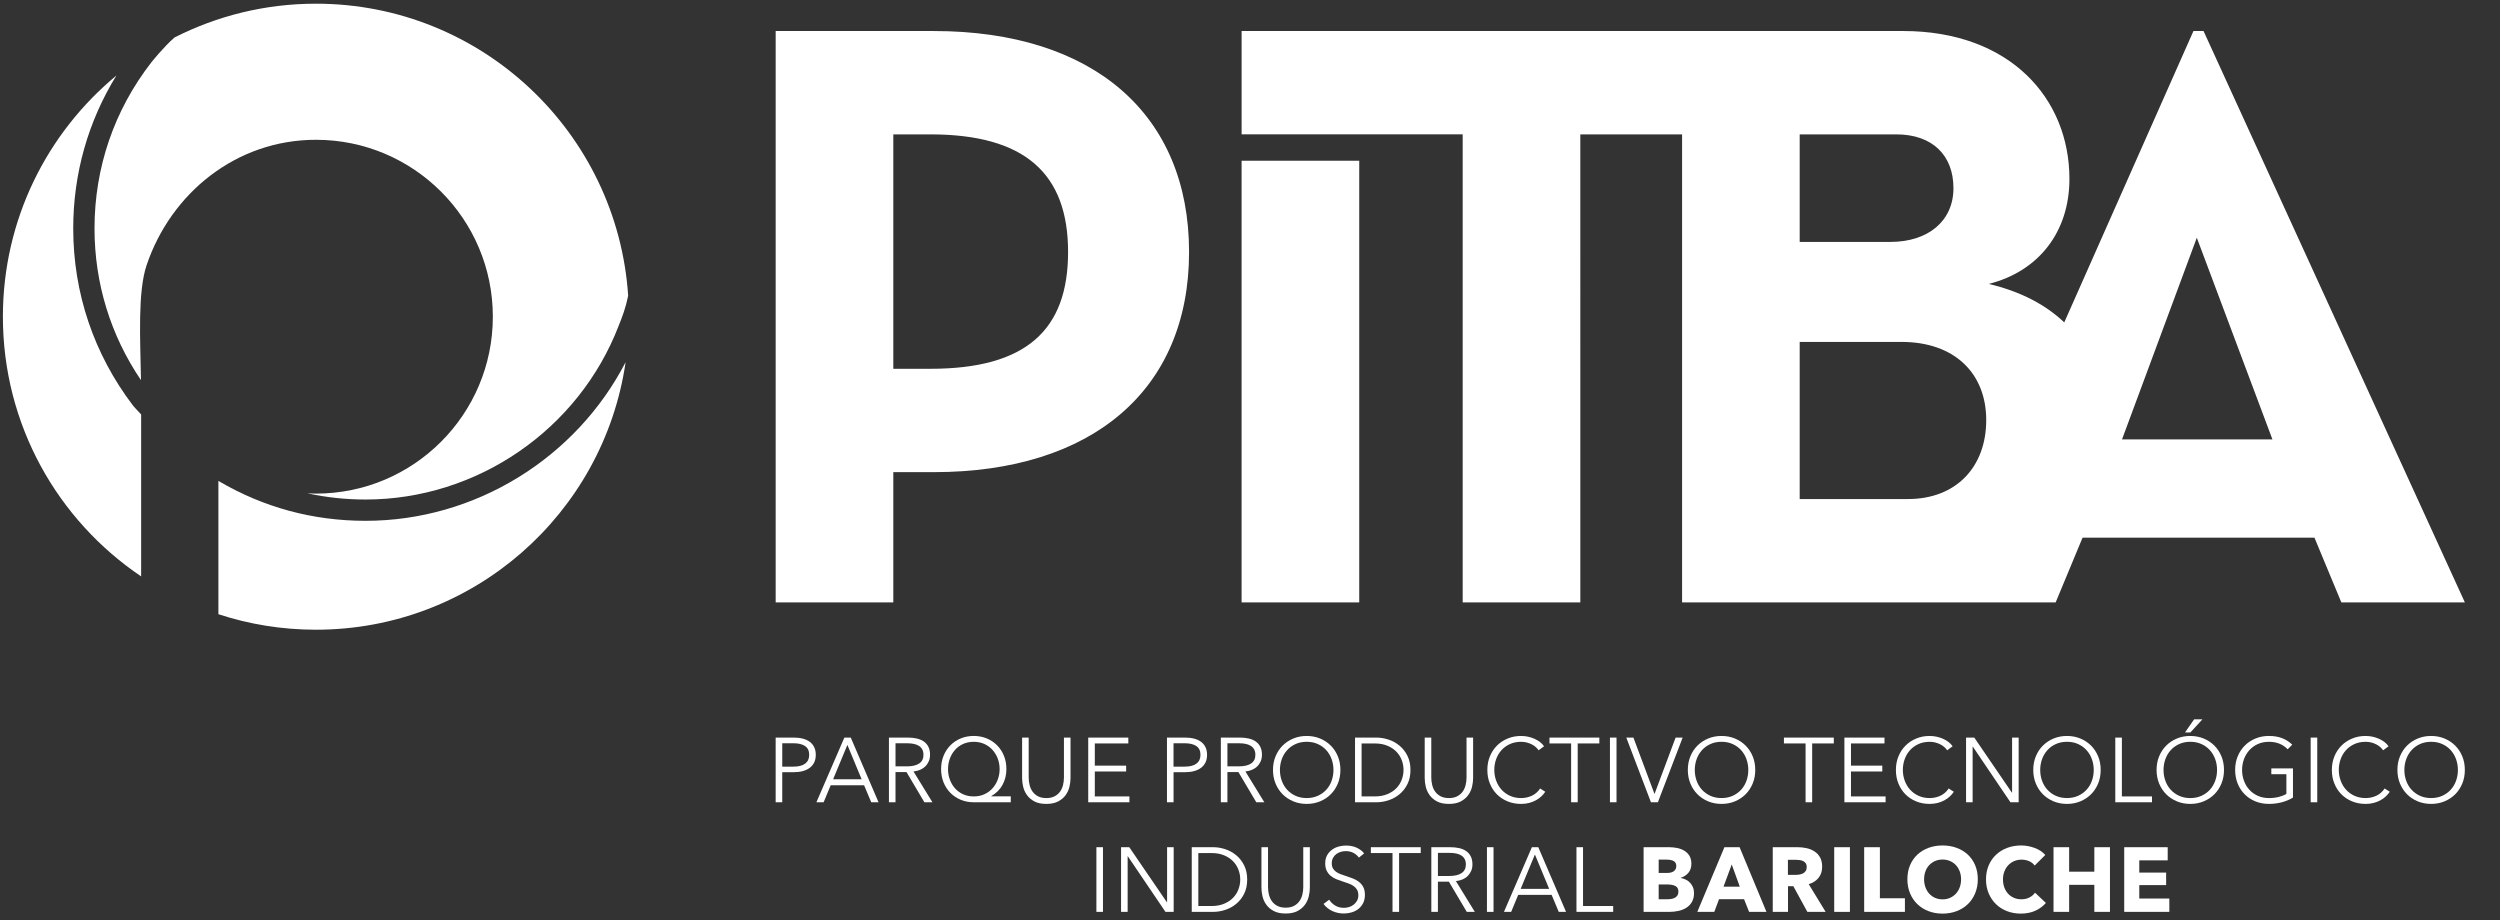
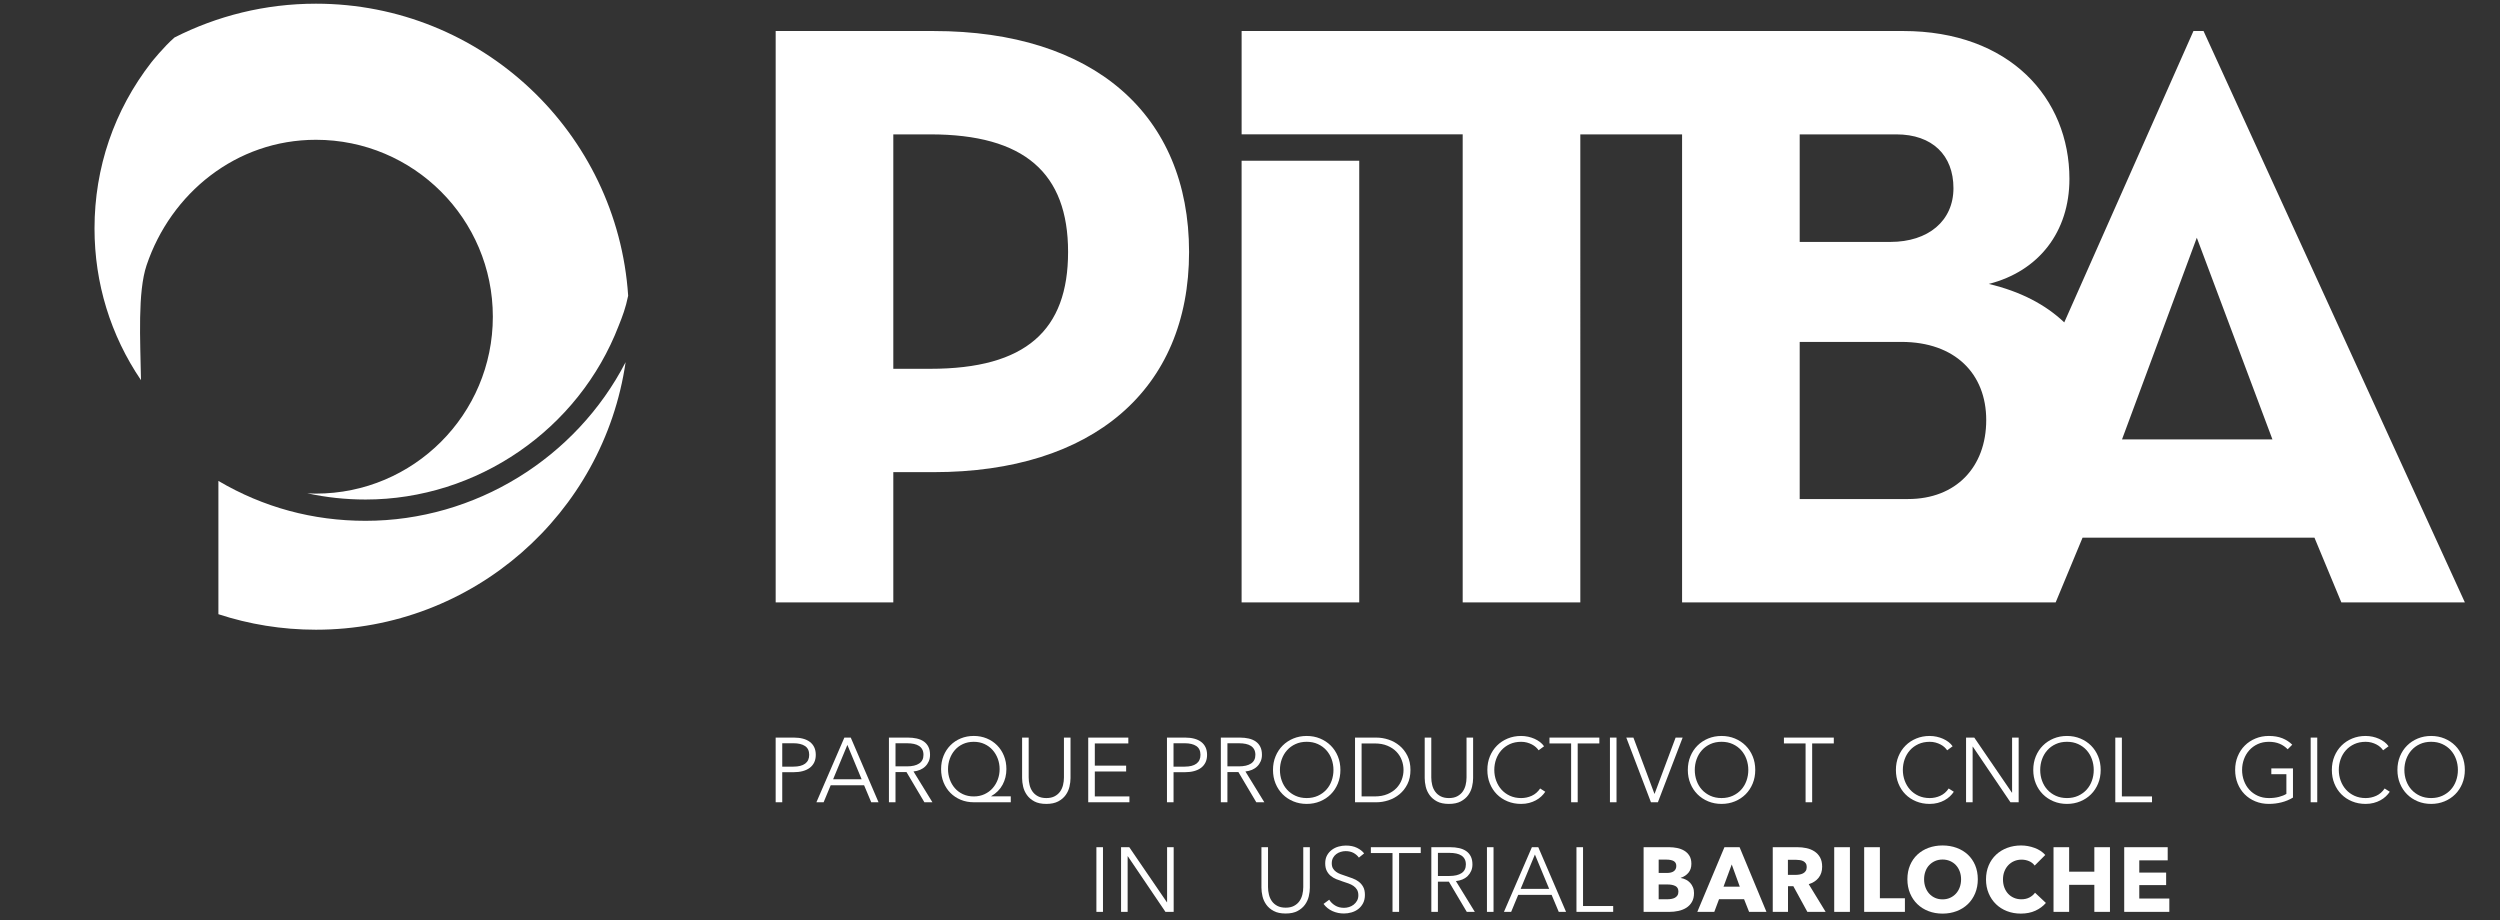
<svg xmlns="http://www.w3.org/2000/svg" version="1.1" id="Capa_1" x="0px" y="0px" width="220px" height="81px" viewBox="0 0 220 81" style="enable-background:new 0 0 220 81;" xml:space="preserve">
  <rect x="0" y="0" width="220" height="81" fill="#333333" stroke="none" />
  <style type="text/css">
	.Sombra_x0020_paralela{fill:none;}
	.Esquinas_x0020_redondeadas_x0020_2_x0020_pt_x002E_{fill:#FFFFFF;stroke:#000000;stroke-miterlimit:10;}
	.Reflejo_x0020_vivo_x0020_X{fill:none;}
	.Bisel_x0020_suave{fill:url(#SVGID_1_);}
	.Atardecer{fill:#FFFFFF;}
	.Follaje_GS{fill:#FFDD00;}
	.Pompadour_GS{fill-rule:evenodd;clip-rule:evenodd;fill:#51AEE2;}
	.st0{fill:#FFFFFF;}
	.st1{fill-rule:evenodd;clip-rule:evenodd;fill:#FFFFFF;}
</style>
  <linearGradient id="SVGID_1_" gradientUnits="userSpaceOnUse" x1="0" y1="0" x2="0.707" y2="0.707">
    <stop offset="0" style="stop-color:#E6E6EB" />
    <stop offset="0.174" style="stop-color:#E2E2E6" />
    <stop offset="0.352" style="stop-color:#D5D4D8" />
    <stop offset="0.532" style="stop-color:#C0BFC2" />
    <stop offset="0.714" style="stop-color:#A4A2A4" />
    <stop offset="0.895" style="stop-color:#828282" />
    <stop offset="1" style="stop-color:#6B6E6E" />
  </linearGradient>
  <path class="st0" d="M82.16,2.73H68.259v50.28h10.352V41.549h3.549  c13.975,0,22.478-7.246,22.478-19.373C104.638,10.05,96.209,2.73,82.16,2.73   M81.865,32.454h-3.254V11.825h3.254c8.281,0,12.126,3.401,12.126,10.351  C93.991,29.053,90.293,32.454,81.865,32.454 M109.261,14.144h10.352v38.866h-10.352  V14.144z M193.911,2.73h-0.888l-11.369,25.641  c-1.639-1.56-3.842-2.722-6.644-3.385c4.405-1.119,7.099-4.585,7.099-9.243  c0-7.098-5.25-13.014-14.64-13.014h-58.207v9.095h19.454v41.185h10.352V11.825  h8.955v41.185h32.876l2.366-5.694h20.408l2.365,5.694h10.87L193.911,2.73z   M158.373,11.825h8.503c3.179,0,5.028,1.848,5.028,4.732  c0,2.883-2.218,4.732-5.546,4.732h-7.985V11.825z M167.911,43.915h-9.538V30.088  h8.947c4.732,0,7.468,2.81,7.468,6.877  C174.788,41.106,172.126,43.915,167.911,43.915 M186.738,38.666l6.581-17.746  l6.655,17.746H186.738z" />
  <g>
    <path class="st0" d="M68.259,64.908h1.607c0.289,0,0.552,0.031,0.788,0.093   c0.236,0.061,0.438,0.155,0.607,0.281c0.169,0.126,0.299,0.284,0.39,0.474   c0.091,0.19,0.137,0.414,0.137,0.671c0,0.257-0.047,0.481-0.141,0.671   c-0.094,0.19-0.225,0.348-0.394,0.474c-0.169,0.126-0.372,0.221-0.611,0.285   c-0.239,0.065-0.502,0.096-0.792,0.096h-1.013v2.644h-0.579V64.908z M68.838,67.464   h0.98c0.456,0,0.801-0.088,1.037-0.265c0.236-0.177,0.354-0.435,0.354-0.772   c0-0.354-0.122-0.612-0.366-0.776c-0.244-0.163-0.586-0.245-1.025-0.245h-0.98   V67.464z" />
    <path class="st0" d="M72.479,70.599h-0.635l2.46-5.691h0.563l2.444,5.691h-0.643   l-0.627-1.495h-2.941L72.479,70.599z M73.315,68.574h2.508l-1.254-3.022L73.315,68.574z" />
    <path class="st0" d="M78.805,70.599h-0.579v-5.691h1.672c0.278,0,0.537,0.027,0.775,0.08   c0.238,0.054,0.445,0.141,0.619,0.261c0.174,0.121,0.309,0.277,0.406,0.47   c0.096,0.193,0.145,0.429,0.145,0.707c0,0.209-0.037,0.399-0.112,0.571   c-0.075,0.171-0.177,0.32-0.306,0.446c-0.128,0.126-0.281,0.226-0.458,0.302   c-0.177,0.075-0.37,0.123-0.579,0.145l1.664,2.709h-0.707l-1.576-2.66h-0.965   V70.599z M78.805,67.44h1.005c0.466,0,0.825-0.084,1.077-0.253   c0.252-0.169,0.378-0.422,0.378-0.759c0-0.187-0.035-0.346-0.105-0.474   c-0.069-0.129-0.166-0.233-0.289-0.313c-0.124-0.081-0.273-0.14-0.45-0.177   c-0.177-0.037-0.373-0.056-0.587-0.056h-1.029V67.44z" />
    <path class="st0" d="M88.948,70.599h-3.255c-0.412,0-0.795-0.072-1.145-0.217   c-0.351-0.145-0.655-0.347-0.912-0.607c-0.258-0.26-0.458-0.568-0.603-0.925   c-0.145-0.356-0.217-0.746-0.217-1.169c0-0.423,0.072-0.813,0.217-1.17   s0.346-0.664,0.603-0.924c0.257-0.26,0.561-0.463,0.912-0.607   c0.351-0.145,0.733-0.217,1.145-0.217c0.407,0,0.787,0.073,1.137,0.217   c0.351,0.144,0.655,0.346,0.913,0.606c0.257,0.259,0.458,0.567,0.603,0.923   c0.145,0.356,0.217,0.745,0.217,1.168c0,0.503-0.111,0.962-0.334,1.377   c-0.222,0.415-0.556,0.751-1.001,1.007v0.016h1.72V70.599z M83.426,67.682   c0,0.321,0.052,0.625,0.157,0.913c0.104,0.288,0.253,0.544,0.446,0.765   c0.193,0.222,0.43,0.398,0.711,0.529c0.281,0.131,0.599,0.197,0.952,0.197   c0.348,0,0.663-0.066,0.945-0.197c0.281-0.131,0.519-0.307,0.715-0.529   c0.196-0.221,0.347-0.477,0.454-0.765c0.107-0.288,0.161-0.592,0.161-0.913   c0-0.32-0.054-0.625-0.161-0.913c-0.107-0.288-0.258-0.543-0.454-0.765   c-0.196-0.222-0.434-0.398-0.715-0.529c-0.282-0.131-0.596-0.196-0.945-0.196   c-0.354,0-0.671,0.066-0.952,0.196c-0.281,0.131-0.518,0.307-0.711,0.529   c-0.193,0.221-0.342,0.477-0.446,0.765C83.479,67.056,83.426,67.361,83.426,67.682   " />
    <path class="st0" d="M92.075,70.744c-0.428,0-0.78-0.074-1.053-0.221   c-0.273-0.147-0.49-0.333-0.651-0.559c-0.161-0.225-0.272-0.47-0.334-0.736   c-0.061-0.265-0.092-0.515-0.092-0.751v-3.569h0.579v3.505   c0,0.23,0.027,0.454,0.081,0.671c0.053,0.217,0.14,0.41,0.261,0.579   c0.121,0.169,0.28,0.306,0.479,0.41c0.199,0.104,0.442,0.157,0.731,0.157   s0.533-0.052,0.731-0.157c0.198-0.104,0.358-0.241,0.479-0.41   c0.12-0.169,0.207-0.361,0.261-0.579c0.053-0.217,0.08-0.441,0.08-0.671   v-3.505h0.579v3.569c0,0.236-0.031,0.486-0.092,0.751   c-0.061,0.265-0.173,0.51-0.334,0.736c-0.161,0.225-0.379,0.411-0.655,0.559   C92.848,70.67,92.498,70.744,92.075,70.744" />
    <polygon class="st0" points="96.343,70.085 99.389,70.085 99.389,70.599 95.764,70.599    95.764,64.909 99.293,64.909 99.293,65.423 96.343,65.423 96.343,67.376    99.1,67.376 99.1,67.891 96.343,67.891  " />
    <path class="st0" d="M102.693,64.908h1.607c0.289,0,0.552,0.031,0.788,0.093   c0.236,0.061,0.438,0.155,0.607,0.281c0.169,0.126,0.299,0.284,0.39,0.474   c0.091,0.19,0.137,0.414,0.137,0.671c0,0.257-0.047,0.481-0.141,0.671   c-0.094,0.19-0.225,0.348-0.393,0.474c-0.169,0.126-0.373,0.221-0.611,0.285   c-0.239,0.065-0.502,0.096-0.792,0.096h-1.013v2.644h-0.579V64.908z M103.271,67.464   h0.98c0.456,0,0.801-0.088,1.037-0.265c0.236-0.177,0.353-0.435,0.353-0.772   c0-0.354-0.122-0.612-0.366-0.776c-0.244-0.163-0.586-0.245-1.025-0.245h-0.98   V67.464z" />
    <path class="st0" d="M108.013,70.599h-0.579v-5.691h1.672   c0.278,0,0.537,0.027,0.775,0.08c0.238,0.054,0.445,0.141,0.619,0.261   c0.174,0.121,0.309,0.277,0.406,0.47s0.145,0.429,0.145,0.707   c0,0.209-0.037,0.399-0.112,0.571c-0.075,0.171-0.177,0.32-0.306,0.446   c-0.128,0.126-0.281,0.226-0.458,0.302c-0.177,0.075-0.37,0.123-0.579,0.145   l1.664,2.709h-0.707l-1.576-2.66h-0.965V70.599z M108.013,67.44h1.005   c0.466,0,0.825-0.084,1.077-0.253c0.252-0.169,0.378-0.422,0.378-0.759   c0-0.187-0.035-0.346-0.105-0.474c-0.069-0.129-0.166-0.233-0.289-0.313   c-0.124-0.081-0.273-0.14-0.45-0.177c-0.177-0.037-0.373-0.056-0.587-0.056   h-1.029V67.44z" />
    <path class="st0" d="M117.956,67.754c0,0.434-0.075,0.833-0.225,1.197   c-0.15,0.365-0.358,0.679-0.623,0.945c-0.265,0.265-0.579,0.473-0.94,0.623   c-0.361,0.15-0.754,0.225-1.178,0.225c-0.423,0-0.816-0.075-1.178-0.225   c-0.361-0.15-0.675-0.358-0.94-0.623c-0.265-0.265-0.473-0.58-0.623-0.945   c-0.15-0.364-0.225-0.764-0.225-1.197c0-0.434,0.074-0.833,0.225-1.198   c0.15-0.365,0.358-0.679,0.623-0.944c0.265-0.265,0.579-0.473,0.94-0.623   c0.362-0.15,0.754-0.225,1.178-0.225c0.423,0,0.816,0.075,1.178,0.225   c0.361,0.15,0.675,0.358,0.94,0.623c0.265,0.265,0.473,0.58,0.623,0.944   C117.881,66.921,117.956,67.32,117.956,67.754 M117.345,67.758   c0-0.331-0.054-0.647-0.161-0.947c-0.107-0.3-0.263-0.563-0.466-0.79   c-0.204-0.228-0.451-0.408-0.744-0.542c-0.292-0.134-0.62-0.201-0.985-0.201   c-0.364,0-0.693,0.067-0.985,0.201c-0.292,0.133-0.54,0.314-0.743,0.542   c-0.204,0.227-0.359,0.491-0.466,0.79s-0.161,0.615-0.161,0.947   c0,0.332,0.053,0.648,0.161,0.947s0.263,0.562,0.466,0.786   c0.204,0.225,0.451,0.404,0.743,0.538c0.292,0.133,0.62,0.2,0.985,0.2   c0.364,0,0.692-0.067,0.985-0.2c0.292-0.134,0.54-0.313,0.744-0.538   c0.204-0.224,0.359-0.486,0.466-0.786   C117.291,68.405,117.345,68.09,117.345,67.758" />
    <path class="st0" d="M119.242,64.909h1.889c0.354,0,0.708,0.059,1.065,0.177   c0.356,0.118,0.678,0.296,0.965,0.535c0.287,0.238,0.518,0.536,0.695,0.892   c0.177,0.356,0.265,0.77,0.265,1.242c0,0.477-0.088,0.892-0.265,1.246   c-0.176,0.354-0.408,0.649-0.695,0.888c-0.287,0.238-0.608,0.417-0.965,0.534   c-0.357,0.118-0.711,0.177-1.065,0.177h-1.889V64.909z M119.821,70.085h1.149   c0.428,0,0.802-0.067,1.121-0.201c0.319-0.134,0.583-0.309,0.792-0.526   c0.209-0.217,0.366-0.465,0.47-0.744c0.105-0.279,0.157-0.566,0.157-0.86   c0-0.295-0.052-0.582-0.157-0.86c-0.104-0.279-0.261-0.527-0.47-0.744   c-0.209-0.217-0.473-0.392-0.792-0.526c-0.319-0.134-0.692-0.201-1.121-0.201   h-1.149V70.085z" />
    <path class="st0" d="M127.504,70.744c-0.428,0-0.78-0.074-1.053-0.221   c-0.273-0.147-0.49-0.333-0.651-0.559c-0.161-0.225-0.272-0.47-0.334-0.736   c-0.061-0.265-0.092-0.515-0.092-0.751v-3.569h0.579v3.505   c0,0.23,0.027,0.454,0.081,0.671c0.053,0.217,0.14,0.41,0.261,0.579   c0.121,0.169,0.28,0.306,0.478,0.41c0.198,0.104,0.442,0.157,0.731,0.157   c0.289,0,0.533-0.052,0.731-0.157s0.358-0.241,0.479-0.41   c0.12-0.169,0.207-0.361,0.261-0.579c0.053-0.217,0.08-0.441,0.08-0.671   v-3.505h0.579v3.569c0,0.236-0.031,0.486-0.093,0.751   c-0.062,0.265-0.173,0.51-0.334,0.736c-0.161,0.225-0.379,0.411-0.655,0.559   C128.277,70.67,127.928,70.744,127.504,70.744" />
    <path class="st0" d="M135.984,69.675c-0.097,0.145-0.213,0.281-0.35,0.41   c-0.137,0.129-0.295,0.243-0.474,0.34c-0.179,0.098-0.378,0.176-0.595,0.233   c-0.217,0.057-0.454,0.086-0.712,0.086c-0.428,0-0.825-0.075-1.189-0.225   c-0.365-0.15-0.678-0.358-0.941-0.623c-0.262-0.265-0.467-0.58-0.615-0.944   c-0.148-0.364-0.221-0.764-0.221-1.198s0.075-0.833,0.225-1.198   c0.15-0.364,0.358-0.679,0.623-0.944c0.265-0.265,0.579-0.473,0.941-0.623   c0.361-0.15,0.754-0.225,1.177-0.225c0.209,0,0.414,0.022,0.615,0.065   c0.201,0.044,0.389,0.105,0.567,0.184c0.177,0.079,0.338,0.174,0.482,0.284   c0.145,0.111,0.265,0.236,0.361,0.375l-0.482,0.354   c-0.059-0.091-0.138-0.182-0.237-0.273c-0.099-0.091-0.216-0.171-0.35-0.241   c-0.134-0.07-0.28-0.126-0.438-0.169c-0.158-0.043-0.328-0.064-0.51-0.064   c-0.37,0-0.701,0.067-0.993,0.2c-0.292,0.134-0.539,0.314-0.743,0.541   c-0.204,0.227-0.359,0.49-0.466,0.789c-0.107,0.299-0.161,0.614-0.161,0.945   s0.055,0.647,0.165,0.946c0.11,0.299,0.266,0.562,0.47,0.789   c0.204,0.227,0.451,0.407,0.744,0.541c0.292,0.133,0.62,0.2,0.985,0.2   c0.326,0,0.637-0.067,0.932-0.201c0.295-0.134,0.541-0.348,0.739-0.643   L135.984,69.675z" />
    <polygon class="st0" points="138.837,70.599 138.259,70.599 138.259,65.423 136.354,65.423    136.354,64.908 140.742,64.908 140.742,65.423 138.837,65.423  " />
    <rect x="141.675" y="64.908" class="st0" width="0.579" height="5.691" />
    <polygon class="st0" points="145.589,69.852 145.605,69.852 147.454,64.908 148.073,64.908    145.894,70.599 145.284,70.599 143.113,64.908 143.74,64.908  " />
    <path class="st0" d="M154.462,67.754c0,0.434-0.075,0.833-0.225,1.197   c-0.15,0.365-0.358,0.679-0.623,0.945c-0.265,0.265-0.579,0.473-0.941,0.623   c-0.361,0.15-0.754,0.225-1.178,0.225c-0.423,0-0.816-0.075-1.178-0.225   c-0.361-0.15-0.675-0.358-0.94-0.623c-0.265-0.265-0.473-0.58-0.623-0.945   c-0.15-0.364-0.225-0.764-0.225-1.197c0-0.434,0.075-0.833,0.225-1.198   c0.15-0.365,0.358-0.679,0.623-0.944c0.265-0.265,0.579-0.473,0.94-0.623   c0.362-0.15,0.754-0.225,1.178-0.225c0.423,0,0.816,0.075,1.178,0.225   c0.361,0.15,0.675,0.358,0.941,0.623c0.265,0.265,0.473,0.58,0.623,0.944   C154.387,66.921,154.462,67.32,154.462,67.754 M153.851,67.758   c0-0.331-0.054-0.647-0.161-0.947c-0.107-0.3-0.263-0.563-0.466-0.79   c-0.204-0.228-0.451-0.408-0.744-0.542c-0.292-0.134-0.62-0.201-0.985-0.201   c-0.364,0-0.692,0.067-0.985,0.201c-0.292,0.133-0.54,0.314-0.743,0.542   c-0.204,0.227-0.359,0.491-0.466,0.79s-0.161,0.615-0.161,0.947   c0,0.332,0.053,0.648,0.161,0.947s0.263,0.562,0.466,0.786   c0.204,0.225,0.451,0.404,0.743,0.538c0.292,0.133,0.62,0.2,0.985,0.2   c0.364,0,0.692-0.067,0.985-0.2c0.292-0.134,0.54-0.313,0.744-0.538   c0.204-0.224,0.359-0.486,0.466-0.786   C153.798,68.405,153.851,68.09,153.851,67.758" />
    <polygon class="st0" points="159.47,70.599 158.891,70.599 158.891,65.423 156.986,65.423    156.986,64.908 161.374,64.908 161.374,65.423 159.47,65.423  " />
-     <polygon class="st0" points="162.886,70.085 165.932,70.085 165.932,70.599 162.307,70.599    162.307,64.909 165.835,64.909 165.835,65.423 162.886,65.423 162.886,67.376    165.642,67.376 165.642,67.891 162.886,67.891  " />
    <path class="st0" d="M171.936,69.675c-0.096,0.145-0.213,0.281-0.35,0.41   c-0.137,0.129-0.295,0.243-0.474,0.34c-0.179,0.098-0.378,0.176-0.595,0.233   c-0.217,0.057-0.454,0.086-0.711,0.086c-0.429,0-0.825-0.075-1.19-0.225   c-0.365-0.15-0.678-0.358-0.94-0.623c-0.263-0.265-0.468-0.58-0.615-0.944   c-0.148-0.364-0.221-0.764-0.221-1.198s0.075-0.833,0.225-1.198   c0.15-0.364,0.358-0.679,0.623-0.944c0.265-0.265,0.579-0.473,0.941-0.623   c0.361-0.15,0.754-0.225,1.178-0.225c0.209,0,0.414,0.022,0.615,0.065   c0.201,0.044,0.39,0.105,0.567,0.184c0.177,0.079,0.338,0.174,0.482,0.284   c0.145,0.111,0.265,0.236,0.361,0.375l-0.482,0.354   c-0.059-0.091-0.138-0.182-0.237-0.273c-0.099-0.091-0.216-0.171-0.35-0.241   c-0.133-0.07-0.28-0.126-0.438-0.169c-0.158-0.043-0.328-0.064-0.51-0.064   c-0.37,0-0.701,0.067-0.993,0.2c-0.292,0.134-0.54,0.314-0.744,0.541   c-0.204,0.227-0.359,0.49-0.466,0.789c-0.107,0.299-0.161,0.614-0.161,0.945   s0.055,0.647,0.165,0.946c0.11,0.299,0.266,0.562,0.47,0.789   c0.204,0.227,0.451,0.407,0.744,0.541c0.292,0.133,0.62,0.2,0.985,0.2   c0.327,0,0.637-0.067,0.932-0.201c0.295-0.134,0.541-0.348,0.739-0.643   L171.936,69.675z" />
    <polygon class="st0" points="177.048,69.755 177.064,69.755 177.064,64.908 177.642,64.908    177.642,70.599 176.919,70.599 173.608,65.704 173.591,65.704 173.591,70.599    173.013,70.599 173.013,64.908 173.736,64.908  " />
    <path class="st0" d="M184.86,67.754c0,0.434-0.075,0.833-0.225,1.197   c-0.15,0.365-0.358,0.679-0.623,0.945c-0.265,0.265-0.579,0.473-0.941,0.623   s-0.754,0.225-1.178,0.225c-0.423,0-0.816-0.075-1.178-0.225   c-0.361-0.15-0.675-0.358-0.94-0.623c-0.265-0.265-0.473-0.58-0.623-0.945   c-0.15-0.364-0.225-0.764-0.225-1.197c0-0.434,0.075-0.833,0.225-1.198   c0.15-0.365,0.358-0.679,0.623-0.944c0.265-0.265,0.579-0.473,0.94-0.623   c0.362-0.15,0.754-0.225,1.178-0.225c0.423,0,0.816,0.075,1.178,0.225   c0.361,0.15,0.675,0.358,0.941,0.623c0.265,0.265,0.473,0.58,0.623,0.944   C184.785,66.921,184.86,67.32,184.86,67.754 M184.249,67.758   c0-0.331-0.054-0.647-0.161-0.947c-0.107-0.3-0.263-0.563-0.466-0.79   c-0.204-0.228-0.451-0.408-0.744-0.542c-0.292-0.134-0.62-0.201-0.985-0.201   c-0.364,0-0.692,0.067-0.985,0.201c-0.292,0.133-0.54,0.314-0.743,0.542   c-0.204,0.227-0.359,0.491-0.466,0.79s-0.161,0.615-0.161,0.947   c0,0.332,0.053,0.648,0.161,0.947s0.263,0.562,0.466,0.786   c0.204,0.225,0.451,0.404,0.743,0.538c0.292,0.133,0.62,0.2,0.985,0.2   c0.364,0,0.692-0.067,0.985-0.2c0.292-0.134,0.54-0.313,0.744-0.538   c0.204-0.224,0.359-0.486,0.466-0.786   C184.196,68.405,184.249,68.09,184.249,67.758" />
    <polygon class="st0" points="186.725,70.085 189.377,70.085 189.377,70.599 186.146,70.599    186.146,64.909 186.725,64.909  " />
-     <path class="st0" d="M195.712,67.754c0,0.434-0.075,0.833-0.225,1.198   c-0.15,0.365-0.358,0.679-0.623,0.944c-0.265,0.265-0.579,0.473-0.94,0.623   c-0.362,0.15-0.754,0.225-1.178,0.225c-0.423,0-0.816-0.075-1.178-0.225   c-0.361-0.15-0.675-0.358-0.941-0.623c-0.265-0.265-0.473-0.58-0.623-0.944   c-0.15-0.364-0.225-0.764-0.225-1.198c0-0.434,0.074-0.833,0.225-1.198   c0.15-0.364,0.358-0.679,0.623-0.944c0.265-0.265,0.579-0.473,0.941-0.623   c0.362-0.15,0.754-0.225,1.178-0.225c0.423,0,0.816,0.075,1.178,0.225   c0.361,0.15,0.675,0.358,0.94,0.623c0.265,0.265,0.473,0.58,0.623,0.944   C195.636,66.921,195.712,67.32,195.712,67.754 M195.101,67.758   c0-0.332-0.054-0.648-0.161-0.947c-0.107-0.3-0.263-0.563-0.466-0.791   c-0.204-0.227-0.451-0.408-0.743-0.541c-0.292-0.134-0.62-0.201-0.985-0.201   c-0.364,0-0.693,0.067-0.985,0.201c-0.292,0.133-0.54,0.314-0.744,0.541   c-0.204,0.228-0.359,0.491-0.466,0.791c-0.107,0.299-0.161,0.615-0.161,0.947   c0,0.331,0.053,0.648,0.161,0.947c0.107,0.3,0.263,0.562,0.466,0.787   c0.204,0.225,0.451,0.404,0.744,0.538c0.292,0.134,0.62,0.201,0.985,0.201   c0.364,0,0.692-0.067,0.985-0.201c0.292-0.134,0.54-0.313,0.743-0.538   c0.204-0.225,0.359-0.487,0.466-0.787   C195.047,68.405,195.101,68.089,195.101,67.758 M192.753,64.458h-0.474l0.804-1.157   h0.731L192.753,64.458z" />
    <path class="st0" d="M201.314,65.937c-0.199-0.209-0.434-0.371-0.707-0.486   c-0.273-0.115-0.587-0.172-0.94-0.172c-0.364,0-0.693,0.066-0.985,0.2   c-0.292,0.134-0.54,0.315-0.744,0.542c-0.204,0.227-0.361,0.491-0.47,0.79   c-0.11,0.3-0.165,0.615-0.165,0.947c0,0.332,0.055,0.648,0.165,0.947   c0.11,0.3,0.266,0.562,0.47,0.787c0.204,0.225,0.451,0.404,0.744,0.537   c0.292,0.134,0.62,0.201,0.985,0.201c0.321,0,0.616-0.035,0.884-0.105   s0.485-0.158,0.651-0.265v-1.728h-1.326v-0.515h1.905v2.57   c-0.311,0.188-0.646,0.328-1.005,0.419c-0.359,0.091-0.731,0.137-1.117,0.137   c-0.429,0-0.825-0.075-1.19-0.225c-0.365-0.15-0.678-0.358-0.94-0.623   c-0.263-0.265-0.468-0.58-0.615-0.944c-0.147-0.364-0.221-0.764-0.221-1.198   s0.075-0.833,0.225-1.198c0.15-0.364,0.358-0.679,0.623-0.944   c0.265-0.265,0.579-0.473,0.941-0.623c0.361-0.15,0.754-0.225,1.178-0.225   c0.455,0,0.852,0.068,1.189,0.204c0.338,0.136,0.627,0.325,0.869,0.567   L201.314,65.937z" />
    <rect x="203.339" y="64.908" class="st0" width="0.579" height="5.691" />
    <path class="st0" d="M210.3,69.675c-0.097,0.145-0.213,0.281-0.35,0.41   c-0.137,0.129-0.295,0.243-0.474,0.34c-0.179,0.098-0.378,0.176-0.595,0.233   c-0.217,0.057-0.454,0.086-0.712,0.086c-0.428,0-0.825-0.075-1.189-0.225   c-0.365-0.15-0.678-0.358-0.941-0.623c-0.262-0.265-0.467-0.58-0.615-0.944   c-0.148-0.364-0.221-0.764-0.221-1.198s0.075-0.833,0.225-1.198   c0.15-0.364,0.358-0.679,0.623-0.944c0.265-0.265,0.579-0.473,0.941-0.623   c0.361-0.15,0.754-0.225,1.177-0.225c0.209,0,0.414,0.022,0.615,0.065   c0.201,0.044,0.39,0.105,0.567,0.184c0.177,0.079,0.338,0.174,0.482,0.284   c0.145,0.111,0.265,0.236,0.361,0.375l-0.482,0.354   c-0.059-0.091-0.138-0.182-0.237-0.273c-0.099-0.091-0.216-0.171-0.35-0.241   c-0.134-0.07-0.28-0.126-0.438-0.169c-0.158-0.043-0.328-0.064-0.51-0.064   c-0.37,0-0.701,0.067-0.993,0.2c-0.292,0.134-0.539,0.314-0.743,0.541   c-0.204,0.227-0.359,0.49-0.466,0.789c-0.107,0.299-0.161,0.614-0.161,0.945   s0.055,0.647,0.165,0.946c0.11,0.299,0.266,0.562,0.47,0.789   c0.204,0.227,0.451,0.407,0.744,0.541c0.292,0.133,0.62,0.2,0.985,0.2   c0.326,0,0.637-0.067,0.932-0.201c0.295-0.134,0.541-0.348,0.739-0.643   L210.3,69.675z" />
    <path class="st0" d="M216.906,67.754c0,0.434-0.075,0.833-0.225,1.197   c-0.15,0.365-0.358,0.679-0.623,0.945c-0.265,0.265-0.579,0.473-0.941,0.623   c-0.361,0.15-0.754,0.225-1.178,0.225c-0.423,0-0.816-0.075-1.178-0.225   c-0.361-0.15-0.675-0.358-0.94-0.623c-0.265-0.265-0.473-0.58-0.623-0.945   c-0.15-0.364-0.225-0.764-0.225-1.197c0-0.434,0.075-0.833,0.225-1.198   c0.15-0.365,0.358-0.679,0.623-0.944c0.265-0.265,0.579-0.473,0.94-0.623   c0.362-0.15,0.754-0.225,1.178-0.225c0.423,0,0.816,0.075,1.178,0.225   c0.361,0.15,0.675,0.358,0.941,0.623c0.265,0.265,0.473,0.58,0.623,0.944   C216.831,66.921,216.906,67.32,216.906,67.754 M216.295,67.758   c0-0.331-0.054-0.647-0.161-0.947c-0.107-0.3-0.263-0.563-0.466-0.79   c-0.204-0.228-0.451-0.408-0.744-0.542c-0.292-0.134-0.62-0.201-0.985-0.201   c-0.364,0-0.692,0.067-0.985,0.201c-0.292,0.133-0.54,0.314-0.743,0.542   c-0.204,0.227-0.359,0.491-0.466,0.79c-0.107,0.3-0.161,0.615-0.161,0.947   c0,0.332,0.053,0.648,0.161,0.947c0.107,0.3,0.263,0.562,0.466,0.786   c0.204,0.225,0.451,0.404,0.743,0.538c0.292,0.133,0.62,0.2,0.985,0.2   c0.364,0,0.692-0.067,0.985-0.2c0.292-0.134,0.54-0.313,0.744-0.538   c0.204-0.224,0.359-0.486,0.466-0.786   C216.241,68.405,216.295,68.09,216.295,67.758" />
    <rect x="96.483" y="74.554" class="st0" width="0.579" height="5.691" />
    <polygon class="st0" points="102.688,79.4 102.704,79.4 102.704,74.554 103.283,74.554    103.283,80.244 102.559,80.244 99.248,75.35 99.232,75.35 99.232,80.244    98.653,80.244 98.653,74.554 99.376,74.554  " />
-     <path class="st0" d="M104.874,74.554h1.889c0.354,0,0.708,0.059,1.065,0.177   c0.356,0.118,0.678,0.296,0.965,0.535c0.287,0.238,0.518,0.536,0.695,0.892   c0.177,0.356,0.265,0.77,0.265,1.242c0,0.477-0.089,0.892-0.265,1.246   c-0.177,0.354-0.408,0.649-0.695,0.888c-0.287,0.238-0.608,0.417-0.965,0.534   c-0.357,0.118-0.711,0.177-1.065,0.177h-1.889V74.554z M105.453,79.73h1.149   c0.428,0,0.802-0.067,1.121-0.201c0.318-0.134,0.582-0.309,0.791-0.526   c0.209-0.217,0.366-0.465,0.47-0.744c0.105-0.279,0.157-0.566,0.157-0.86   c0-0.295-0.052-0.582-0.157-0.86c-0.104-0.279-0.261-0.527-0.47-0.744   c-0.209-0.217-0.473-0.392-0.791-0.526c-0.319-0.134-0.693-0.201-1.121-0.201   h-1.149V79.73z" />
    <path class="st0" d="M113.137,80.389c-0.428,0-0.78-0.074-1.053-0.221   c-0.273-0.147-0.49-0.333-0.651-0.559c-0.161-0.225-0.272-0.47-0.334-0.736   c-0.061-0.265-0.092-0.515-0.092-0.751v-3.569h0.579v3.505   c0,0.23,0.027,0.454,0.081,0.671c0.053,0.217,0.14,0.41,0.261,0.579   c0.121,0.169,0.28,0.306,0.478,0.41c0.198,0.104,0.442,0.157,0.731,0.157   c0.289,0,0.533-0.052,0.731-0.157c0.198-0.104,0.358-0.241,0.478-0.41   c0.12-0.169,0.207-0.361,0.261-0.579c0.053-0.217,0.08-0.441,0.08-0.671   v-3.505h0.579v3.569c0,0.236-0.031,0.486-0.092,0.751   c-0.062,0.265-0.173,0.51-0.334,0.736c-0.161,0.225-0.379,0.411-0.655,0.559   C113.91,80.316,113.56,80.389,113.137,80.389" />
    <path class="st0" d="M119.583,75.47c-0.123-0.171-0.281-0.309-0.474-0.414   c-0.193-0.104-0.426-0.157-0.699-0.157c-0.14,0-0.281,0.022-0.426,0.065   c-0.145,0.043-0.276,0.108-0.394,0.197c-0.118,0.088-0.213,0.2-0.286,0.334   c-0.072,0.134-0.109,0.292-0.109,0.474c0,0.183,0.035,0.332,0.104,0.45   c0.069,0.118,0.162,0.218,0.276,0.301c0.115,0.083,0.246,0.152,0.393,0.205   c0.147,0.054,0.301,0.107,0.461,0.161c0.198,0.064,0.397,0.134,0.597,0.209   c0.2,0.075,0.381,0.173,0.541,0.293c0.16,0.121,0.291,0.273,0.393,0.458   c0.101,0.185,0.152,0.42,0.152,0.703c0,0.284-0.054,0.529-0.162,0.736   c-0.108,0.206-0.249,0.376-0.422,0.51c-0.173,0.134-0.371,0.233-0.593,0.297   c-0.222,0.064-0.446,0.096-0.671,0.096c-0.172,0-0.343-0.017-0.515-0.052   c-0.171-0.035-0.335-0.087-0.49-0.157c-0.155-0.07-0.3-0.158-0.434-0.265   c-0.134-0.107-0.252-0.231-0.354-0.37l0.499-0.37   c0.123,0.204,0.296,0.374,0.518,0.51c0.222,0.137,0.484,0.205,0.784,0.205   c0.145,0,0.292-0.022,0.442-0.068c0.15-0.045,0.285-0.115,0.406-0.209   c0.12-0.094,0.22-0.209,0.297-0.346c0.078-0.136,0.117-0.296,0.117-0.478   c0-0.198-0.039-0.363-0.117-0.494c-0.078-0.131-0.181-0.241-0.309-0.329   c-0.129-0.088-0.276-0.162-0.442-0.221c-0.166-0.059-0.34-0.118-0.522-0.177   c-0.188-0.059-0.372-0.126-0.554-0.201c-0.182-0.075-0.346-0.173-0.491-0.294   c-0.145-0.12-0.261-0.269-0.349-0.446c-0.088-0.177-0.132-0.394-0.132-0.651   c0-0.273,0.055-0.509,0.164-0.707c0.11-0.198,0.253-0.361,0.43-0.49   c0.177-0.129,0.372-0.222,0.587-0.281c0.214-0.059,0.426-0.088,0.635-0.088   c0.386,0,0.715,0.068,0.989,0.205c0.273,0.137,0.479,0.299,0.619,0.486   L119.583,75.47z" />
    <polygon class="st0" points="123.12,80.244 122.541,80.244 122.541,75.068 120.636,75.068    120.636,74.554 125.024,74.554 125.024,75.068 123.12,75.068  " />
    <path class="st0" d="M126.536,80.245h-0.579v-5.691h1.672c0.278,0,0.537,0.027,0.775,0.08   c0.238,0.054,0.445,0.141,0.619,0.261c0.174,0.121,0.309,0.277,0.406,0.47   c0.096,0.193,0.145,0.429,0.145,0.707c0,0.209-0.037,0.399-0.113,0.571   c-0.075,0.171-0.177,0.32-0.305,0.446c-0.128,0.126-0.281,0.226-0.458,0.302   c-0.177,0.075-0.37,0.123-0.579,0.145l1.664,2.709h-0.707l-1.576-2.66h-0.965   V80.245z M126.536,77.086h1.005c0.466,0,0.825-0.084,1.077-0.253   c0.252-0.169,0.378-0.422,0.378-0.759c0-0.187-0.035-0.346-0.104-0.474   c-0.07-0.129-0.166-0.233-0.289-0.313c-0.124-0.081-0.273-0.14-0.45-0.177   c-0.177-0.037-0.373-0.056-0.587-0.056h-1.029V77.086z" />
    <rect x="130.852" y="74.554" class="st0" width="0.579" height="5.691" />
    <path class="st0" d="M132.982,80.245h-0.635l2.459-5.691h0.563l2.444,5.691h-0.643   l-0.627-1.495h-2.942L132.982,80.245z M133.818,78.219h2.508l-1.254-3.022   L133.818,78.219z" />
    <polygon class="st0" points="139.307,79.73 141.96,79.73 141.96,80.244 138.729,80.244    138.729,74.554 139.307,74.554  " />
    <path class="st0" d="M149.073,78.589c0,0.31-0.062,0.572-0.185,0.783   c-0.123,0.212-0.287,0.382-0.49,0.511c-0.204,0.128-0.435,0.221-0.695,0.277   c-0.26,0.057-0.526,0.085-0.8,0.085h-2.266v-5.691h2.266   c0.22,0,0.445,0.023,0.676,0.068c0.23,0.045,0.439,0.123,0.627,0.233   c0.187,0.11,0.34,0.258,0.458,0.446c0.118,0.188,0.177,0.426,0.177,0.715   c0,0.316-0.086,0.577-0.258,0.784c-0.171,0.206-0.396,0.355-0.675,0.446v0.016   c0.161,0.027,0.312,0.076,0.454,0.149c0.142,0.072,0.265,0.165,0.369,0.277   c0.104,0.112,0.188,0.244,0.249,0.394   C149.043,78.233,149.073,78.401,149.073,78.589 M147.514,76.201   c0-0.193-0.073-0.334-0.221-0.422c-0.148-0.088-0.366-0.133-0.655-0.133h-0.675   v1.173h0.739c0.258,0,0.457-0.052,0.599-0.157   C147.443,76.559,147.514,76.405,147.514,76.201 M147.699,78.46   c0-0.236-0.088-0.399-0.265-0.49c-0.177-0.091-0.413-0.137-0.707-0.137h-0.764   v1.302h0.772c0.107,0,0.218-0.009,0.333-0.028   c0.116-0.019,0.22-0.052,0.314-0.1c0.094-0.049,0.17-0.117,0.229-0.205   C147.669,78.713,147.699,78.6,147.699,78.46" />
    <path class="st0" d="M153.92,80.245l-0.442-1.117h-2.202l-0.418,1.117h-1.495   l2.387-5.691h1.334l2.364,5.691H153.92z M152.393,76.073l-0.723,1.953h1.431   L152.393,76.073z" />
    <path class="st0" d="M159.048,80.244l-1.235-2.259h-0.469v2.259h-1.342v-5.691h2.17   c0.273,0,0.54,0.028,0.8,0.084c0.26,0.056,0.493,0.152,0.7,0.286   c0.206,0.134,0.371,0.311,0.494,0.53c0.123,0.22,0.184,0.493,0.184,0.82   c0,0.386-0.104,0.71-0.313,0.972c-0.209,0.263-0.499,0.45-0.868,0.563   l1.487,2.435H159.048z M158.992,76.298c0-0.134-0.028-0.242-0.085-0.325   c-0.056-0.083-0.129-0.147-0.218-0.193c-0.089-0.045-0.188-0.076-0.299-0.092   c-0.11-0.016-0.217-0.024-0.319-0.024h-0.735v1.326h0.654   c0.113,0,0.229-0.009,0.347-0.028c0.118-0.019,0.226-0.052,0.323-0.101   c0.097-0.048,0.176-0.118,0.238-0.209   C158.961,76.56,158.992,76.443,158.992,76.298" />
    <rect x="161.411" y="74.554" class="st0" width="1.382" height="5.691" />
    <polygon class="st0" points="164.047,80.244 164.047,74.554 165.43,74.554 165.43,79.047    167.632,79.047 167.632,80.244  " />
    <path class="st0" d="M174.047,77.375c0,0.45-0.078,0.862-0.233,1.234   c-0.155,0.373-0.371,0.691-0.647,0.957c-0.276,0.265-0.604,0.47-0.985,0.615   c-0.381,0.145-0.793,0.217-1.238,0.217c-0.445,0-0.856-0.072-1.234-0.217   c-0.378-0.145-0.705-0.35-0.98-0.615c-0.276-0.265-0.492-0.584-0.647-0.957   c-0.156-0.372-0.233-0.784-0.233-1.234c0-0.456,0.077-0.867,0.233-1.234   c0.155-0.367,0.371-0.679,0.647-0.936c0.276-0.257,0.603-0.456,0.98-0.595   c0.378-0.139,0.789-0.209,1.234-0.209c0.445,0,0.857,0.07,1.238,0.209   c0.38,0.14,0.708,0.338,0.985,0.595c0.276,0.257,0.492,0.569,0.647,0.936   C173.968,76.508,174.047,76.919,174.047,77.375 M172.575,77.375   c0-0.247-0.04-0.477-0.12-0.691c-0.081-0.214-0.192-0.398-0.334-0.551   c-0.142-0.153-0.313-0.273-0.515-0.362c-0.201-0.088-0.422-0.132-0.663-0.132   c-0.241,0-0.461,0.044-0.659,0.132c-0.198,0.088-0.369,0.209-0.514,0.362   c-0.145,0.153-0.256,0.336-0.333,0.551c-0.078,0.214-0.117,0.444-0.117,0.691   c0,0.257,0.04,0.494,0.121,0.711c0.08,0.217,0.191,0.403,0.333,0.559   c0.142,0.155,0.312,0.278,0.51,0.366c0.199,0.088,0.418,0.133,0.659,0.133   c0.241,0,0.461-0.044,0.659-0.133c0.198-0.088,0.369-0.21,0.514-0.366   c0.145-0.155,0.258-0.341,0.338-0.559   C172.535,77.869,172.575,77.632,172.575,77.375" />
    <path class="st0" d="M179.11,80.144c-0.37,0.169-0.796,0.253-1.278,0.253   c-0.439,0-0.845-0.073-1.218-0.217c-0.372-0.145-0.695-0.35-0.968-0.615   c-0.273-0.265-0.488-0.583-0.643-0.952c-0.156-0.37-0.234-0.777-0.234-1.222   c0-0.456,0.079-0.868,0.237-1.238c0.158-0.37,0.376-0.685,0.655-0.945   c0.279-0.259,0.606-0.459,0.981-0.598c0.375-0.139,0.78-0.209,1.214-0.209   c0.402,0,0.797,0.071,1.185,0.214c0.388,0.142,0.703,0.349,0.944,0.623   l-0.933,0.932c-0.128-0.177-0.297-0.308-0.506-0.394   c-0.209-0.086-0.423-0.128-0.643-0.128c-0.241,0-0.462,0.044-0.663,0.132   c-0.201,0.088-0.374,0.21-0.519,0.366c-0.145,0.155-0.257,0.339-0.338,0.55   c-0.081,0.212-0.12,0.444-0.12,0.696c0,0.257,0.04,0.493,0.12,0.707   c0.081,0.214,0.191,0.398,0.333,0.551c0.142,0.153,0.312,0.272,0.511,0.358   c0.198,0.086,0.415,0.129,0.651,0.129c0.273,0,0.512-0.053,0.715-0.161   c0.204-0.107,0.367-0.246,0.49-0.418l0.957,0.9   C179.79,79.746,179.48,79.975,179.11,80.144" />
    <polygon class="st0" points="184.302,80.244 184.302,77.865 182.084,77.865 182.084,80.244    180.71,80.244 180.71,74.554 182.084,74.554 182.084,76.708 184.302,76.708    184.302,74.554 185.677,74.554 185.677,80.244  " />
    <polygon class="st0" points="186.931,80.244 186.931,74.554 190.757,74.554 190.757,75.711    188.257,75.711 188.257,76.788 190.62,76.788 190.62,77.889 188.257,77.889    188.257,79.071 190.901,79.071 190.901,80.244  " />
  </g>
  <path class="st1" d="M32.172,45.832c-4.645,0-8.999-1.184-12.953-3.511v11.729  c2.701,0.885,5.585,1.365,8.582,1.365c13.855,0,25.316-10.229,27.253-23.546  C50.691,40.315,41.816,45.832,32.172,45.832" />
-   <path class="st1" d="M11.702,35.686c-3.449-4.536-5.258-9.913-5.258-15.583  c0-4.823,1.309-9.422,3.8-13.458c-6.101,5.052-9.989,12.684-9.989,21.225  c0,9.516,4.826,17.906,12.165,22.853V36.471C12.011,36.053,11.725,35.713,11.702,35.686" />
  <path class="st1" d="M43.37,27.87c0,8.598-6.971,15.568-15.569,15.568  c-0.258,0-0.511-0.016-0.765-0.029c1.663,0.363,3.377,0.549,5.136,0.549  c9.806,0,18.758-6.15,22.276-15.303c0.328-0.82,0.606-1.534,0.83-2.631  C54.327,11.673,42.393,0.325,27.801,0.325c-4.479,0-8.704,1.075-12.443,2.973  c-0.943,0.814-2.032,2.18-2.043,2.194c-3.268,4.207-4.998,9.263-4.998,14.611  c0,4.818,1.413,9.406,4.09,13.352c-0.063-3.549-0.301-7.757,0.493-10.115  c2.132-6.328,7.877-11.039,14.9-11.039  C36.4,12.301,43.37,19.271,43.37,27.87" />
</svg>